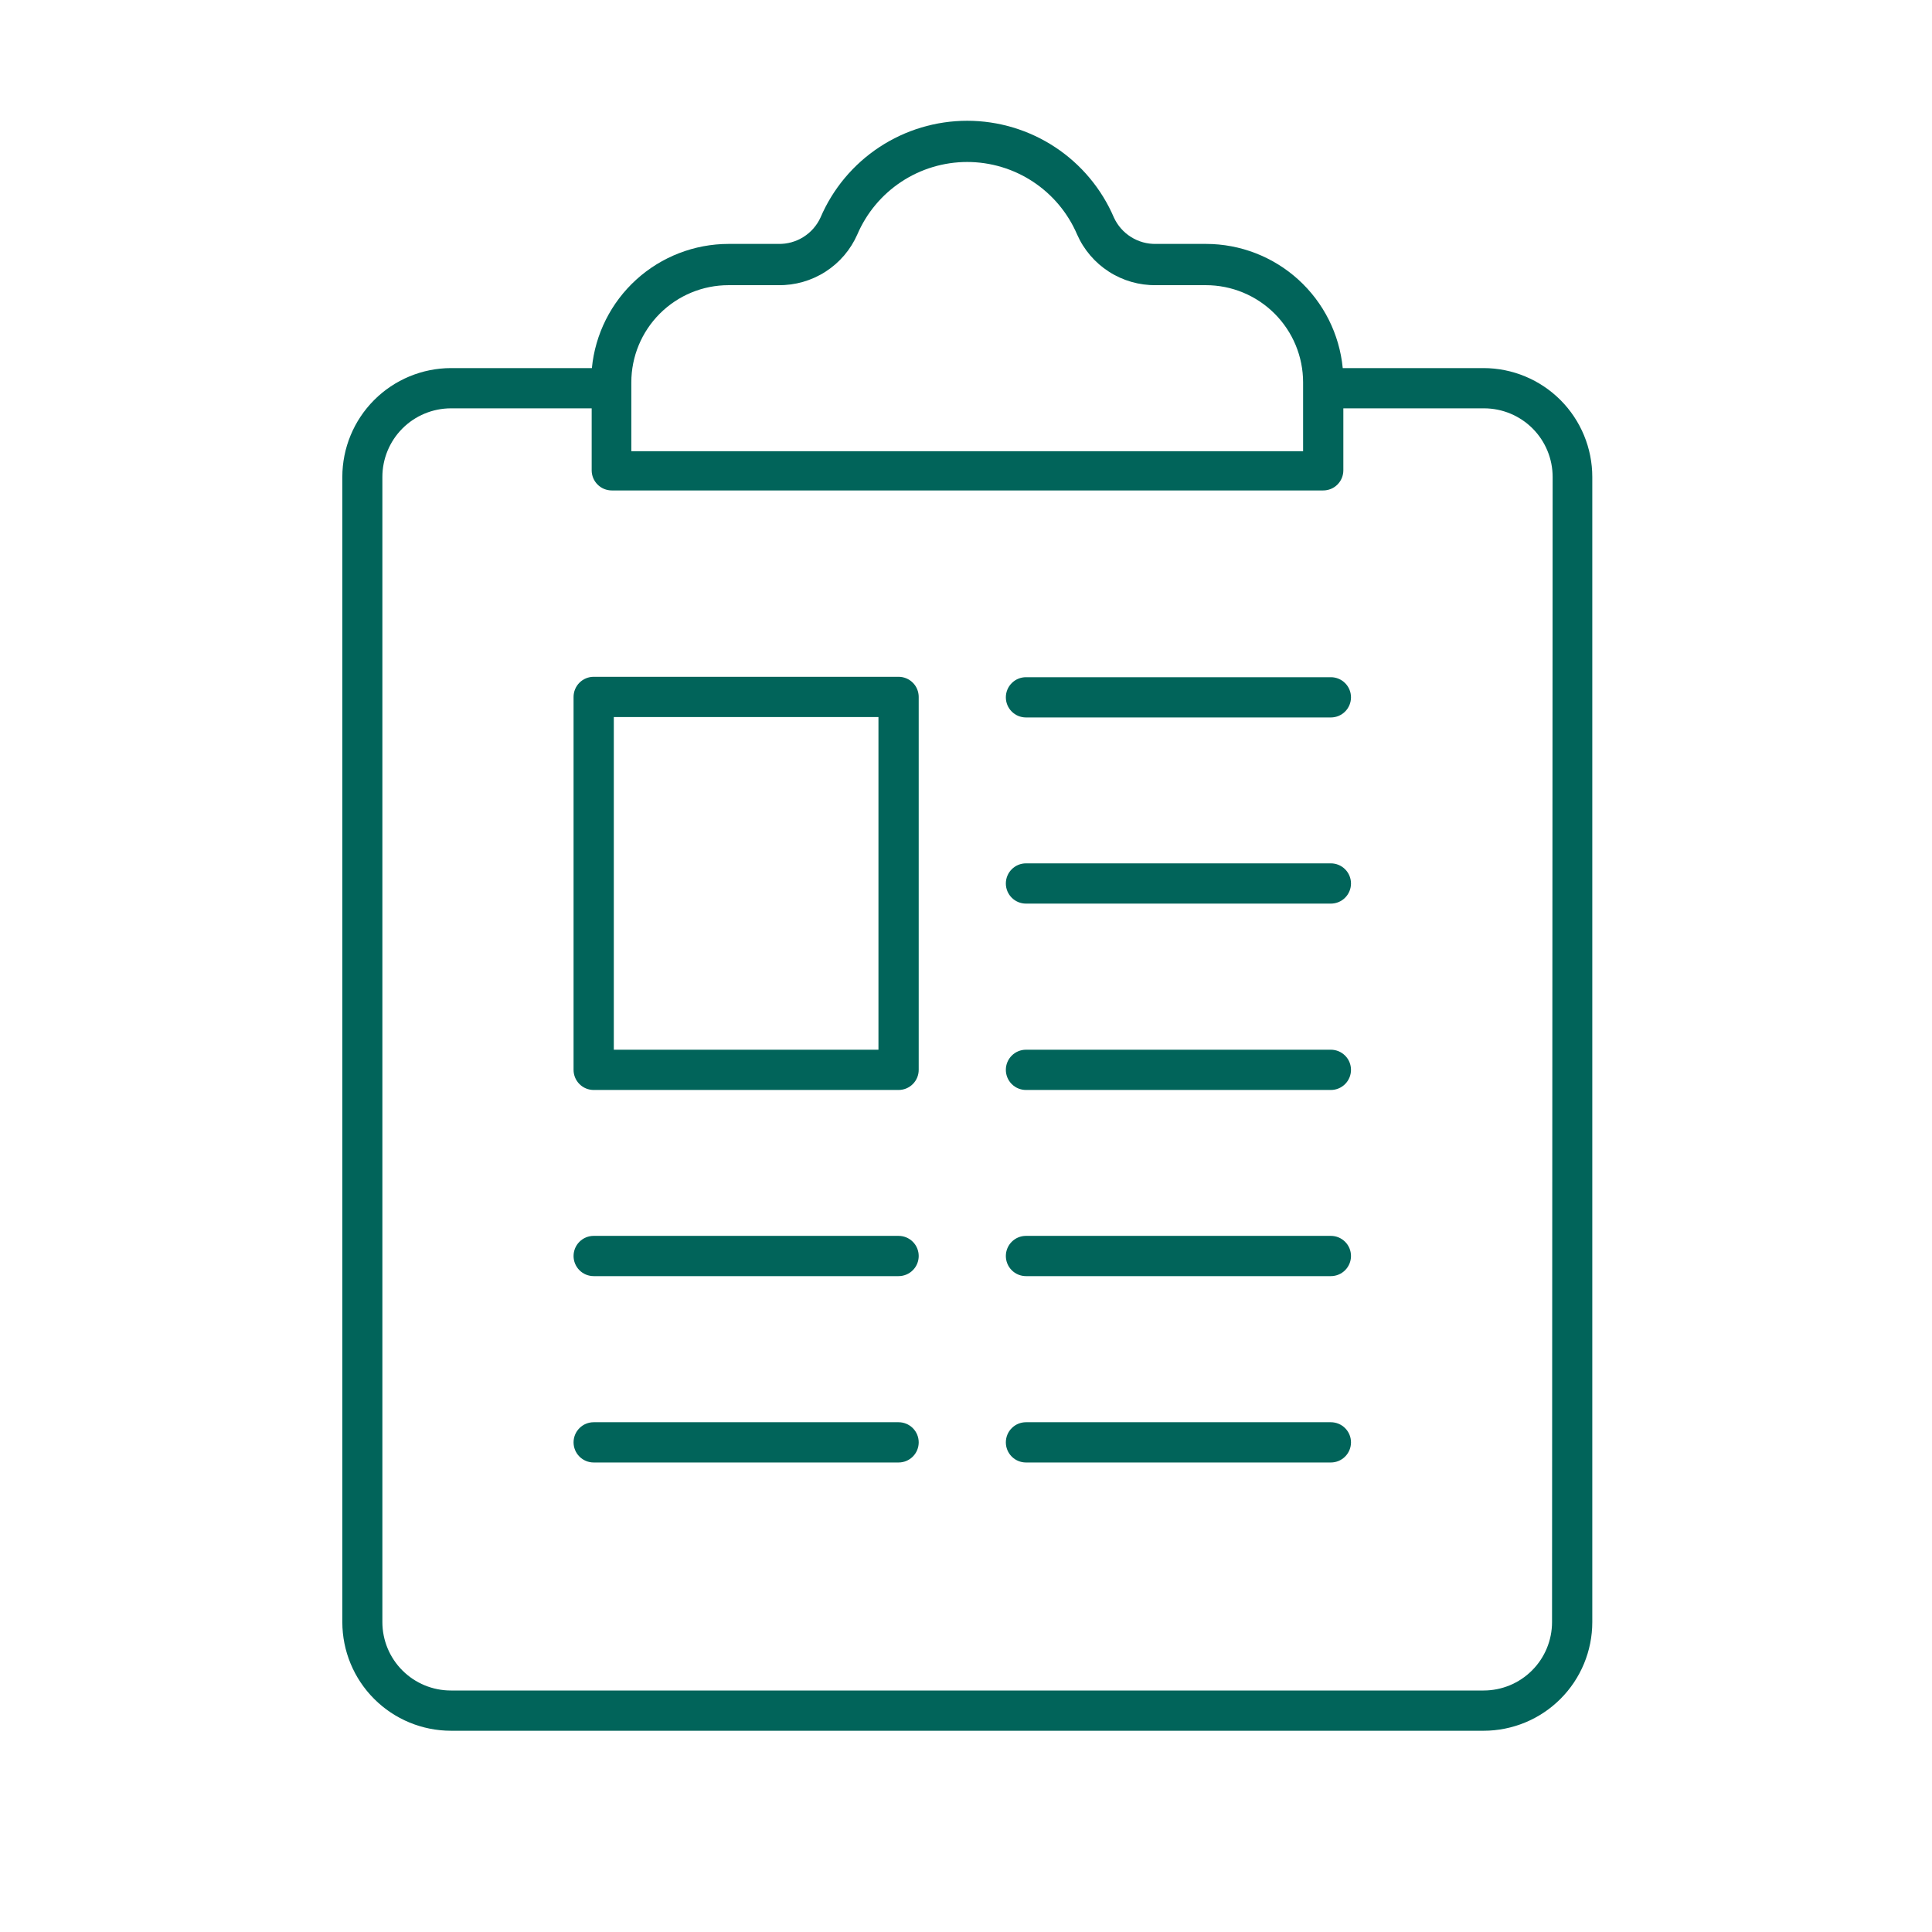
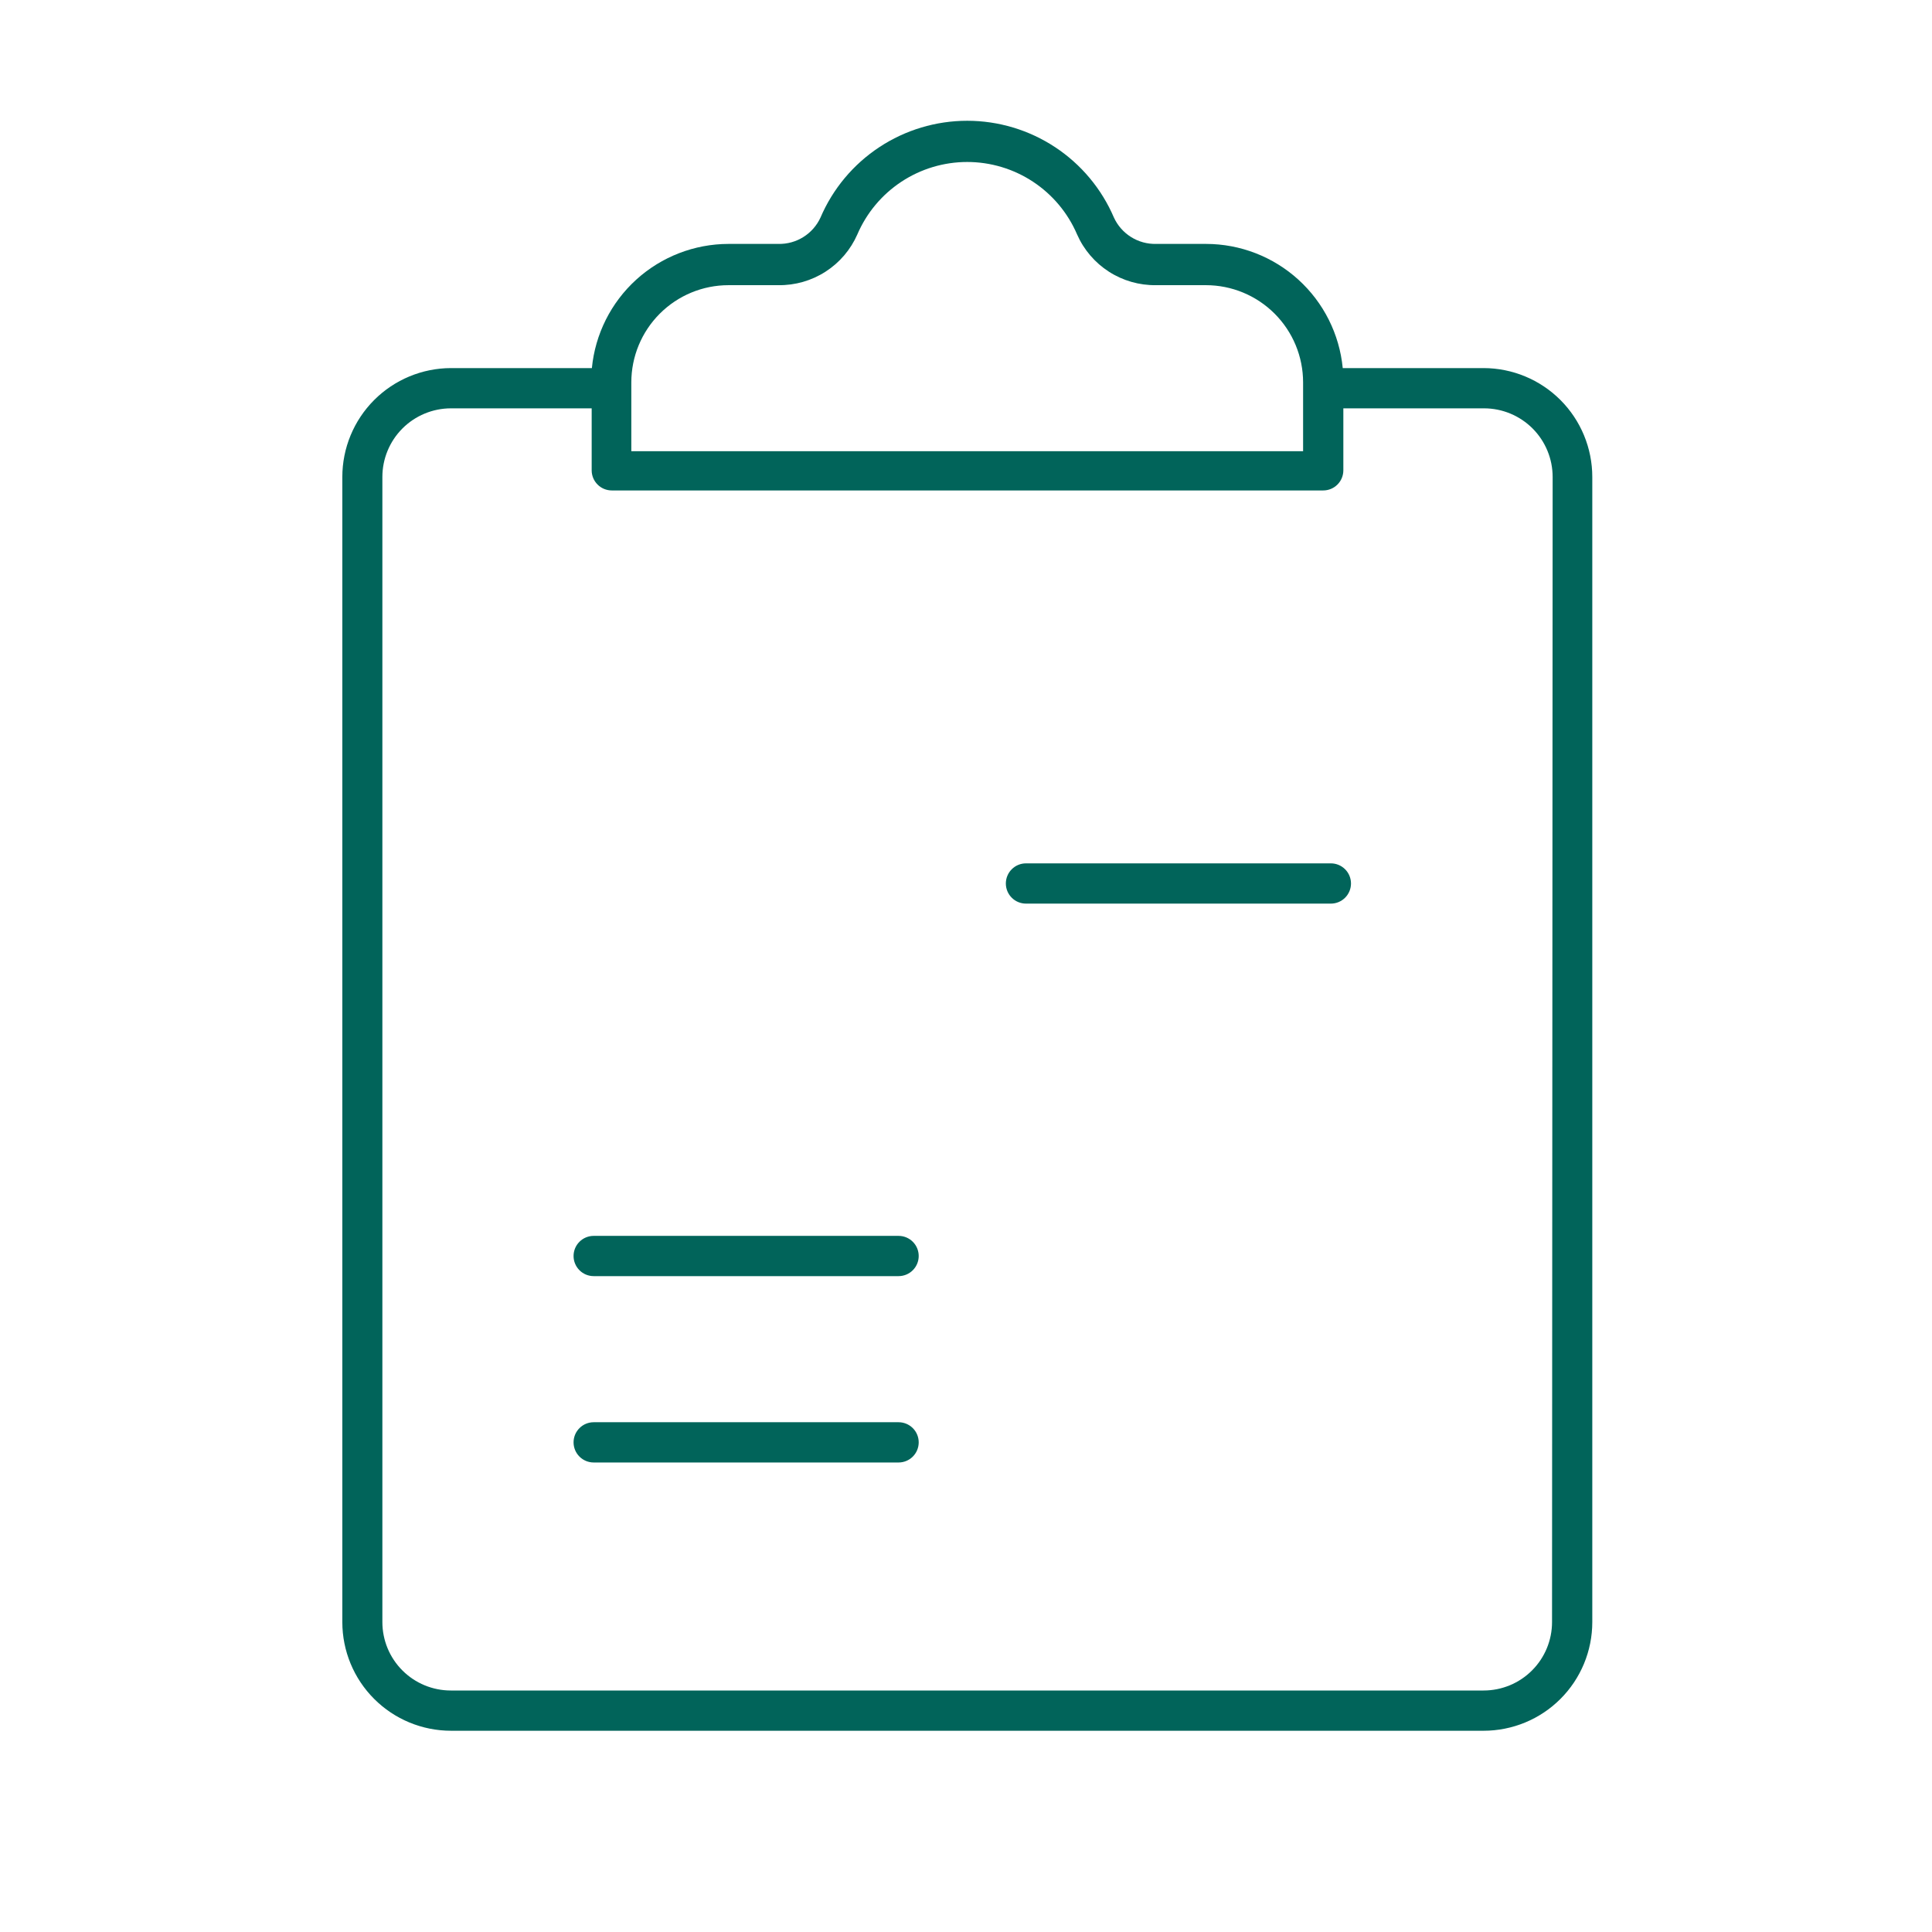
<svg xmlns="http://www.w3.org/2000/svg" width="96" height="96" viewBox="0 0 96 96" fill="none">
-   <path fill-rule="evenodd" clip-rule="evenodd" d="M29.5 33.63H44.65C44.915 33.63 45.17 33.735 45.357 33.923C45.545 34.11 45.65 34.365 45.65 34.63V53.16C45.65 53.425 45.545 53.68 45.357 53.867C45.17 54.055 44.915 54.16 44.65 54.16H29.5C29.235 54.16 28.98 54.055 28.793 53.867C28.605 53.68 28.5 53.425 28.5 53.16V34.63C28.5 34.365 28.605 34.11 28.793 33.923C28.98 33.735 29.235 33.63 29.5 33.63ZM30.5 52.16H43.65V35.63H30.5V52.16Z" fill="#01645A" />
  <path d="M29.5 70.67H44.65C44.915 70.67 45.17 70.775 45.357 70.963C45.545 71.15 45.65 71.405 45.65 71.67C45.65 71.935 45.545 72.19 45.357 72.377C45.17 72.565 44.915 72.67 44.65 72.67H29.5C29.235 72.67 28.98 72.565 28.793 72.377C28.605 72.19 28.5 71.935 28.5 71.67C28.5 71.405 28.605 71.15 28.793 70.963C28.98 70.775 29.235 70.67 29.5 70.67Z" fill="#01645A" />
  <path d="M44.65 61.41H29.5C29.235 61.41 28.98 61.515 28.793 61.703C28.605 61.89 28.5 62.145 28.5 62.41C28.5 62.675 28.605 62.93 28.793 63.117C28.98 63.305 29.235 63.41 29.5 63.41H44.65C44.915 63.41 45.17 63.305 45.357 63.117C45.545 62.93 45.65 62.675 45.65 62.41C45.65 62.145 45.545 61.89 45.357 61.703C45.17 61.515 44.915 61.41 44.65 61.41Z" fill="#01645A" />
-   <path d="M50.98 70.67H66.13C66.395 70.67 66.65 70.775 66.837 70.963C67.025 71.15 67.13 71.405 67.13 71.67C67.13 71.935 67.025 72.19 66.837 72.377C66.65 72.565 66.395 72.67 66.13 72.67H50.98C50.715 72.67 50.46 72.565 50.273 72.377C50.085 72.19 49.98 71.935 49.98 71.67C49.98 71.405 50.085 71.15 50.273 70.963C50.46 70.775 50.715 70.67 50.98 70.67Z" fill="#01645A" />
-   <path d="M66.13 61.41H50.98C50.715 61.41 50.46 61.515 50.273 61.703C50.085 61.89 49.98 62.145 49.98 62.41C49.98 62.675 50.085 62.93 50.273 63.117C50.46 63.305 50.715 63.41 50.98 63.41H66.13C66.395 63.41 66.65 63.305 66.837 63.117C67.025 62.93 67.13 62.675 67.13 62.41C67.13 62.145 67.025 61.89 66.837 61.703C66.65 61.515 66.395 61.41 66.13 61.41Z" fill="#01645A" />
-   <path d="M50.98 52.16H66.13C66.395 52.16 66.65 52.265 66.837 52.453C67.025 52.64 67.13 52.895 67.13 53.16C67.13 53.425 67.025 53.68 66.837 53.867C66.65 54.055 66.395 54.16 66.13 54.16H50.98C50.715 54.16 50.46 54.055 50.273 53.867C50.085 53.68 49.98 53.425 49.98 53.16C49.98 52.895 50.085 52.64 50.273 52.453C50.46 52.265 50.715 52.16 50.98 52.16Z" fill="#01645A" />
  <path d="M66.13 42.9H50.98C50.715 42.9 50.46 43.005 50.273 43.193C50.085 43.38 49.98 43.635 49.98 43.9C49.98 44.165 50.085 44.42 50.273 44.607C50.46 44.795 50.715 44.9 50.98 44.9H66.13C66.395 44.9 66.65 44.795 66.837 44.607C67.025 44.42 67.13 44.165 67.13 43.9C67.13 43.635 67.025 43.38 66.837 43.193C66.65 43.005 66.395 42.9 66.13 42.9Z" fill="#01645A" />
-   <path d="M50.98 33.65H66.13C66.395 33.65 66.65 33.755 66.837 33.943C67.025 34.13 67.13 34.385 67.13 34.65C67.13 34.915 67.025 35.17 66.837 35.357C66.65 35.545 66.395 35.65 66.13 35.65H50.98C50.715 35.65 50.46 35.545 50.273 35.357C50.085 35.17 49.98 34.915 49.98 34.65C49.98 34.385 50.085 34.13 50.273 33.943C50.46 33.755 50.715 33.65 50.98 33.65Z" fill="#01645A" />
  <path fill-rule="evenodd" clip-rule="evenodd" d="M79.12 23.7V80.6C79.12 82.032 78.551 83.406 77.538 84.418C76.526 85.431 75.152 86 73.72 86H22.41C20.978 86 19.604 85.431 18.592 84.418C17.579 83.406 17.01 82.032 17.01 80.6V23.7C17.01 22.267 17.579 20.892 18.591 19.878C19.603 18.864 20.977 18.293 22.41 18.29H29.41C29.574 16.602 30.36 15.036 31.615 13.895C32.87 12.755 34.504 12.122 36.2 12.12H38.68C39.118 12.129 39.549 12.01 39.92 11.777C40.292 11.544 40.587 11.208 40.77 10.81C41.381 9.383 42.398 8.166 43.693 7.312C44.989 6.457 46.508 6.001 48.06 6.001C49.612 6.001 51.131 6.457 52.427 7.312C53.722 8.166 54.739 9.383 55.35 10.81C55.533 11.208 55.828 11.544 56.2 11.777C56.571 12.01 57.002 12.129 57.44 12.12H59.93C61.626 12.122 63.26 12.755 64.515 13.895C65.77 15.036 66.556 16.602 66.72 18.29H73.72C75.153 18.293 76.527 18.864 77.539 19.878C78.551 20.892 79.12 22.267 79.12 23.7ZM32.785 15.585C31.879 16.491 31.37 17.719 31.37 19V22.42H64.75V19C64.75 17.719 64.241 16.491 63.335 15.585C62.429 14.679 61.201 14.17 59.92 14.17H57.44C56.611 14.181 55.798 13.948 55.101 13.5C54.404 13.052 53.854 12.409 53.52 11.65C53.062 10.581 52.301 9.671 51.33 9.03C50.36 8.39 49.223 8.049 48.06 8.049C46.897 8.049 45.76 8.39 44.79 9.03C43.819 9.671 43.058 10.581 42.6 11.65C42.266 12.409 41.717 13.052 41.019 13.5C40.322 13.948 39.509 14.181 38.68 14.17H36.2C34.919 14.17 33.691 14.679 32.785 15.585ZM76.124 83.004C76.762 82.367 77.12 81.502 77.12 80.6L77.15 23.7C77.15 22.797 76.792 21.931 76.155 21.292C75.517 20.653 74.653 20.293 73.75 20.29H66.75V23.37C66.75 23.635 66.645 23.89 66.457 24.077C66.27 24.265 66.015 24.37 65.75 24.37H30.4C30.135 24.37 29.88 24.265 29.693 24.077C29.505 23.89 29.4 23.635 29.4 23.37V20.29H22.4C21.497 20.293 20.633 20.653 19.995 21.292C19.358 21.931 19 22.797 19 23.7V80.6C19 81.502 19.358 82.367 19.996 83.004C20.634 83.642 21.498 84 22.4 84H73.72C74.622 84 75.487 83.642 76.124 83.004Z" fill="#01645A" />
</svg>